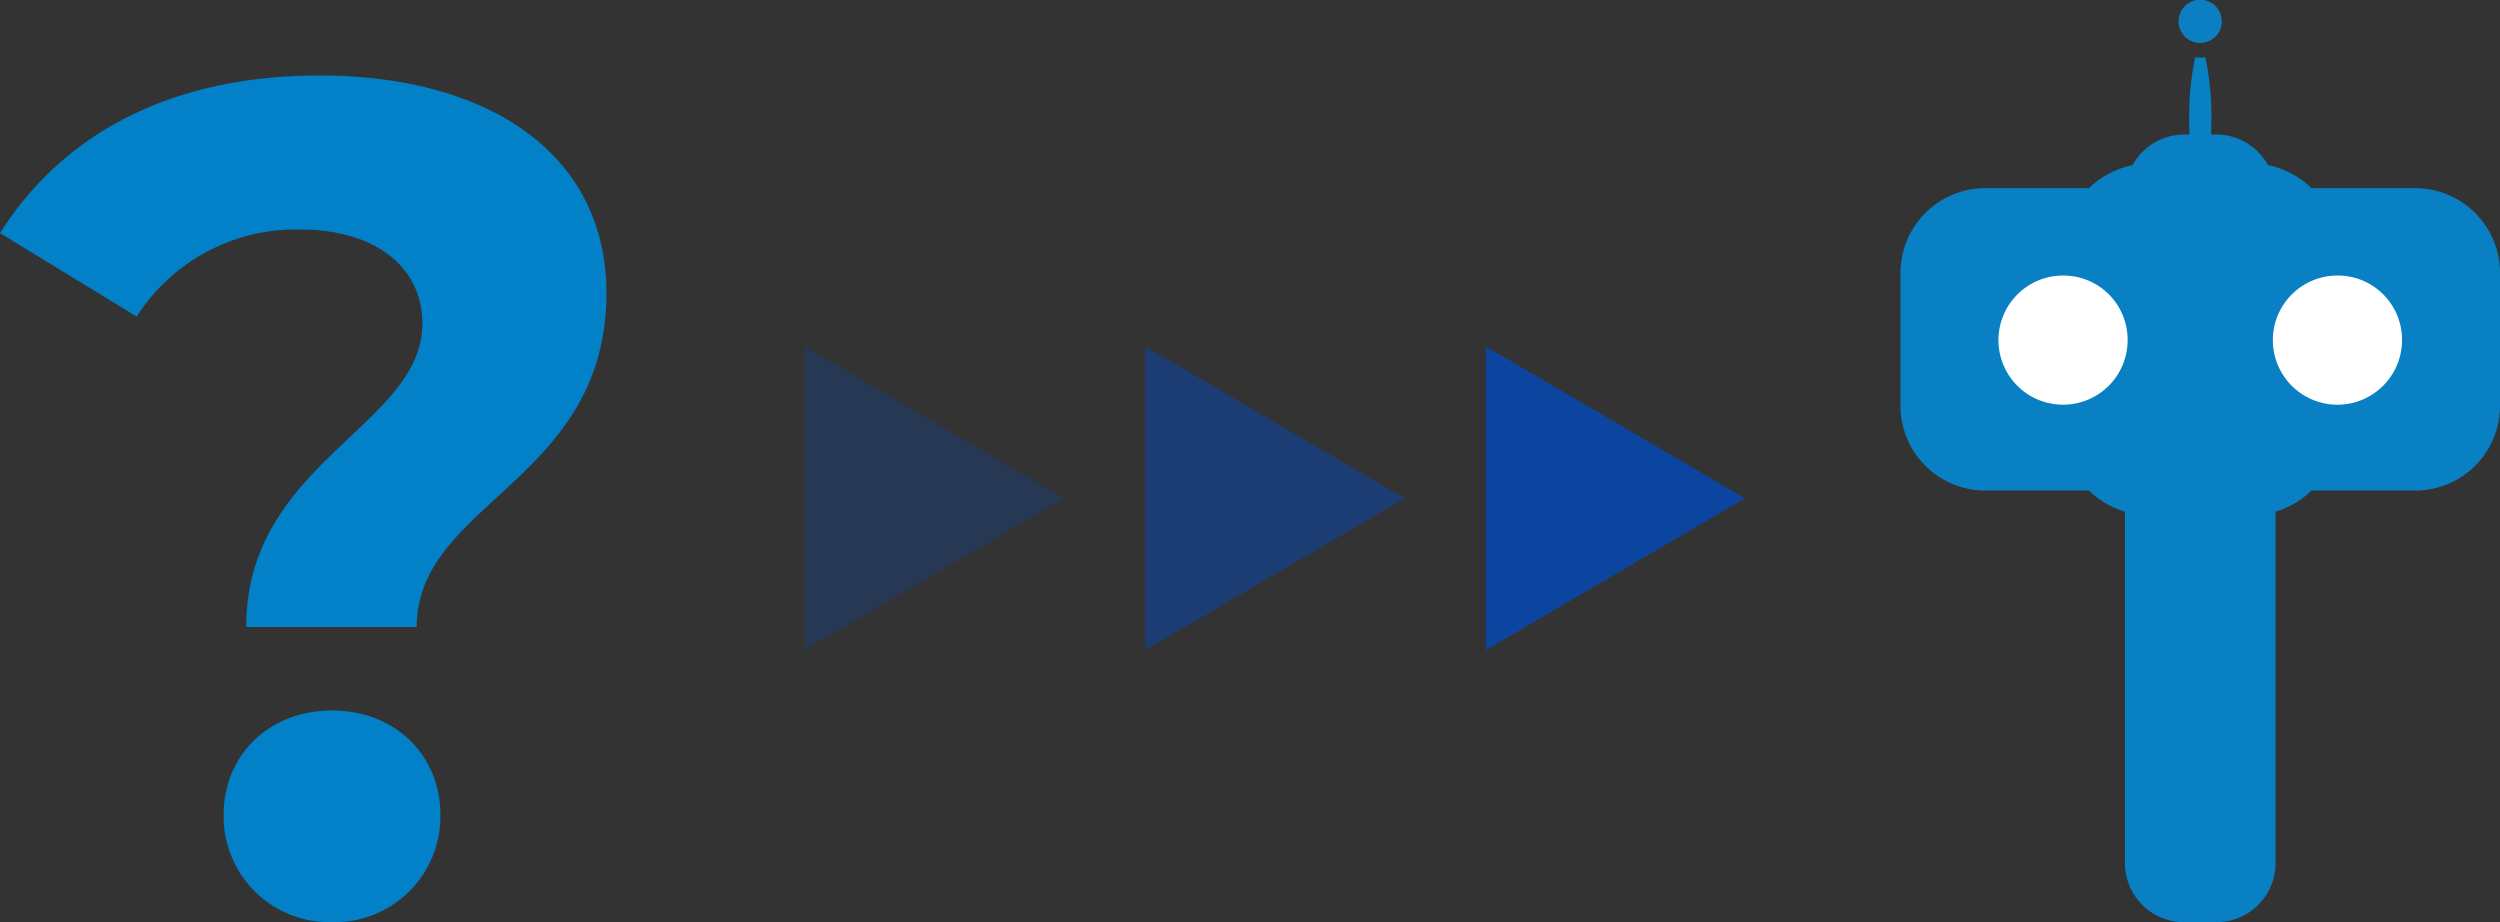
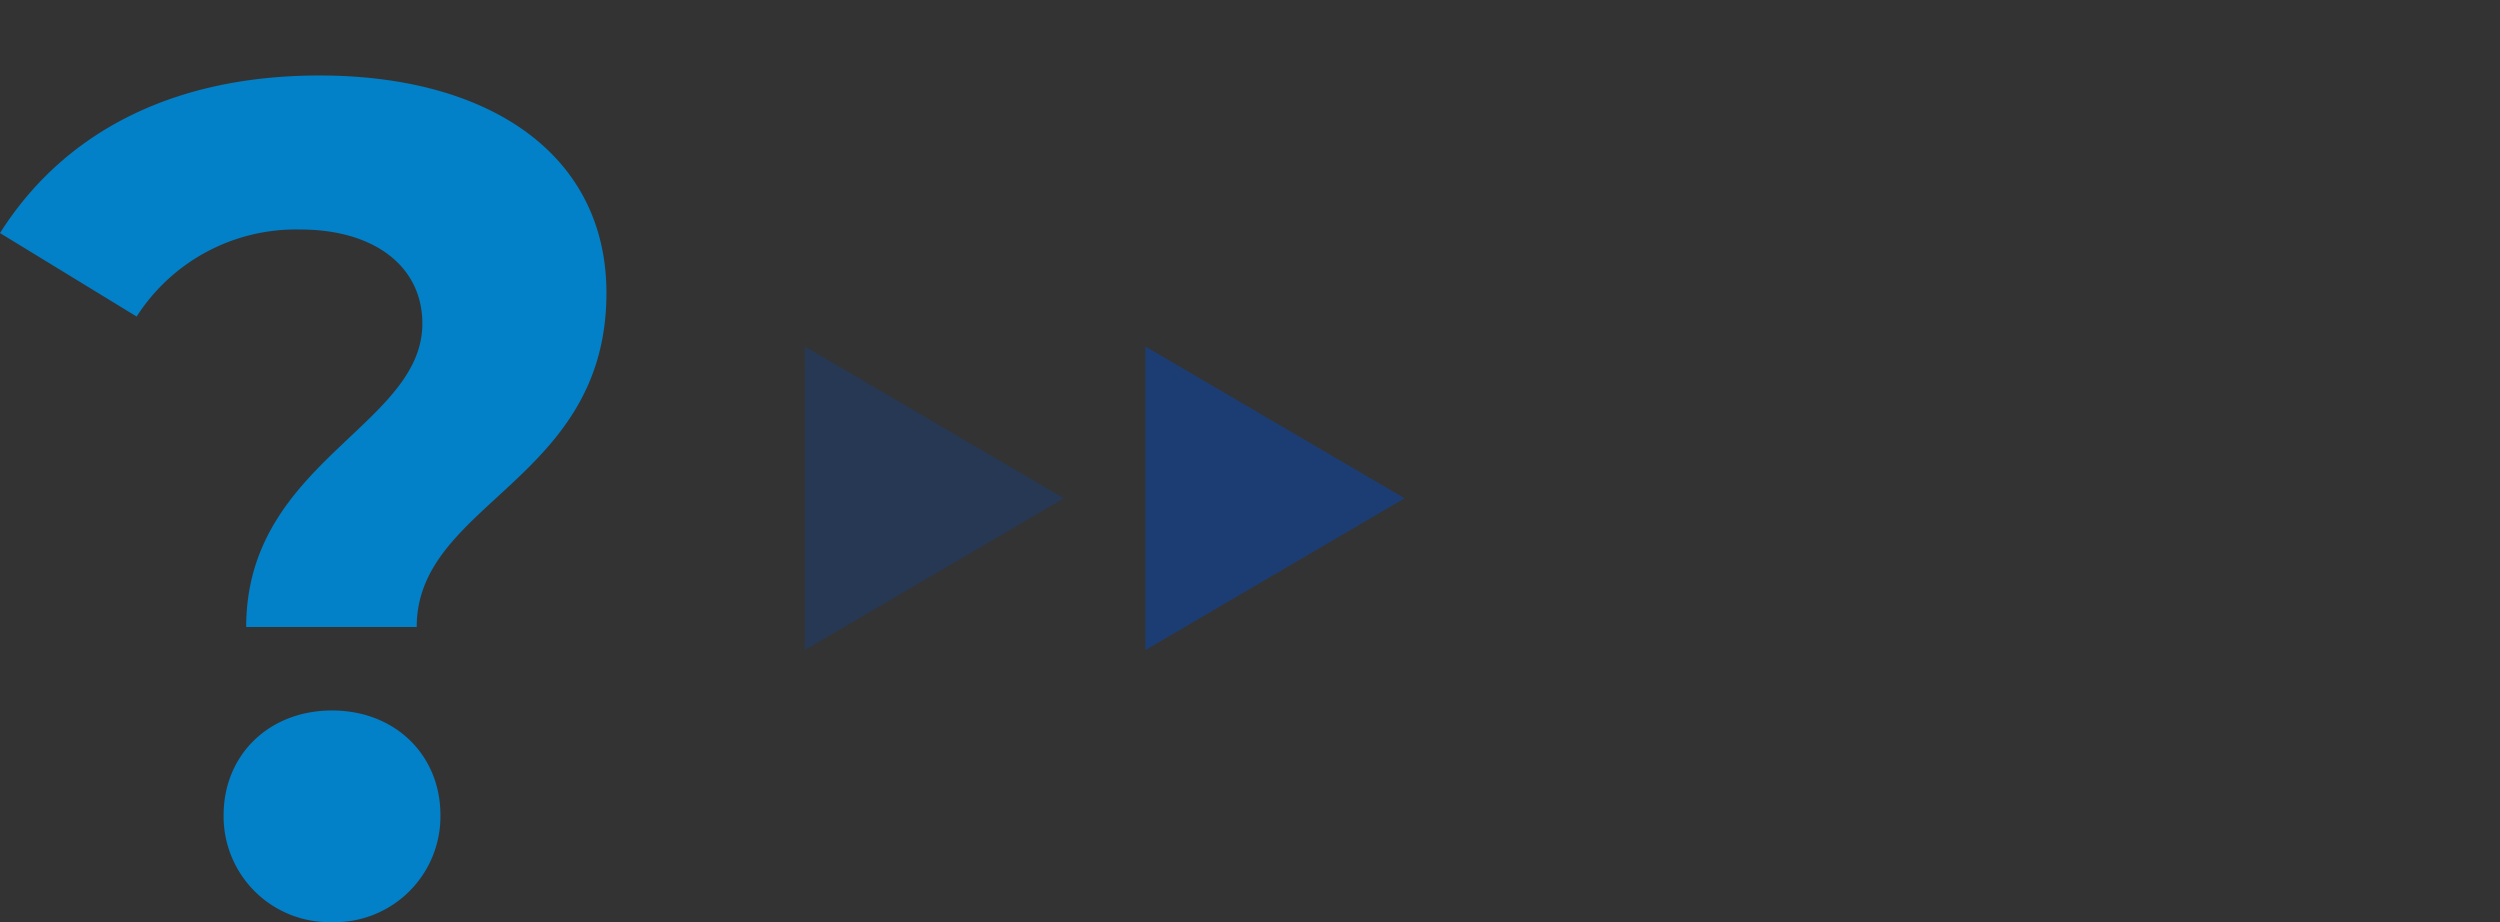
<svg xmlns="http://www.w3.org/2000/svg" width="337.725" height="124.573" viewBox="0 0 337.725 124.573">
  <rect x="0" y="0" width="337.725" height="124.573" fill="#333333" stroke="none" />
  <defs>
    <clipPath id="clip-path">
-       <rect id="Rectangle_4" data-name="Rectangle 4" width="80.991" height="124.573" fill="none" />
-     </clipPath>
+       </clipPath>
  </defs>
  <g id="Group_55" data-name="Group 55" transform="translate(-505.266 -1711.427)">
    <path id="Path_110" data-name="Path 110" d="M-10.476-30.873H12.56c0-16.839,25.63-19.7,25.63-45.115,0-18.745-15.866-29.388-38.75-29.388-20.6,0-34.936,8.26-43.174,21.287l18.46,11.279A25.548,25.548,0,0,1-3.154-84.566c9.916,0,16.476,4.925,16.476,12.708C13.323-58.037-10.476-53.113-10.476-30.873ZM1.118,9A14.294,14.294,0,0,0,15.764-5.456c0-8.1-6.1-14.138-14.646-14.138S-13.527-13.557-13.527-5.456A14.294,14.294,0,0,0,1.118,9Z" transform="translate(549 1827)" fill="#0280c8" />
    <g id="Component_3_10" data-name="Component 3 – 10" transform="translate(762 1711.427)">
      <g id="Group_9" data-name="Group 9" clip-path="url(#clip-path)">
        <path id="Path_11" data-name="Path 11" d="M69.494,33.736H55.528a11.976,11.976,0,0,0-5.879-3.111,8,8,0,0,0-6.981-4.132h-.7c.013-.523.021-1.056.021-1.6a37.862,37.862,0,0,0-.81-8.857,3.438,3.438,0,0,1-1.359,0,37.829,37.829,0,0,0-.81,8.857c0,.547.008,1.08.021,1.6h-.7a8,8,0,0,0-6.981,4.132,11.975,11.975,0,0,0-5.88,3.111H11.5A11.462,11.462,0,0,0,0,45.094V63.232A11.462,11.462,0,0,0,11.5,74.59H25.462a11.984,11.984,0,0,0,4.861,2.851v47.55a7.974,7.974,0,0,0,8,7.9h4.346a7.974,7.974,0,0,0,8-7.9V77.441a11.983,11.983,0,0,0,4.862-2.851H69.494a11.461,11.461,0,0,0,11.5-11.358V45.094a11.461,11.461,0,0,0-11.5-11.358" transform="translate(0.001 -8.32)" fill="#0880c3" />
-         <path id="Path_12" data-name="Path 12" d="M44.634,85.991a8.725,8.725,0,1,1-8.725-8.619,8.673,8.673,0,0,1,8.725,8.619" transform="translate(-13.947 -40.15)" fill="#fff" />
-         <path id="Path_13" data-name="Path 13" d="M120.752,85.991a8.725,8.725,0,1,1-8.725-8.619,8.673,8.673,0,0,1,8.725,8.619" transform="translate(-52.998 -40.15)" fill="#fff" />
        <path id="Path_14" data-name="Path 14" d="M83,2.886a2.92,2.92,0,0,1-5.84,0,2.92,2.92,0,0,1,5.84,0" transform="translate(-39.588 -0.001)" fill="#0b7fc2" />
      </g>
    </g>
    <g id="Group_31" data-name="Group 31" transform="translate(613.82 1758.35)">
-       <path id="Polygon_2" data-name="Polygon 2" d="M20.5,0,41,35H0Z" transform="translate(127.18 -0.109) rotate(90)" fill="#0c45a0" />
      <path id="Path_59" data-name="Path 59" d="M20.5,0,41,35H0Z" transform="translate(81.18 -0.109) rotate(90)" fill="#0c45a0" opacity="0.6" />
      <path id="Polygon_4" data-name="Polygon 4" d="M20.5,0,41,35H0Z" transform="translate(35.18 -0.109) rotate(90)" fill="#0c45a0" opacity="0.3" />
    </g>
  </g>
</svg>